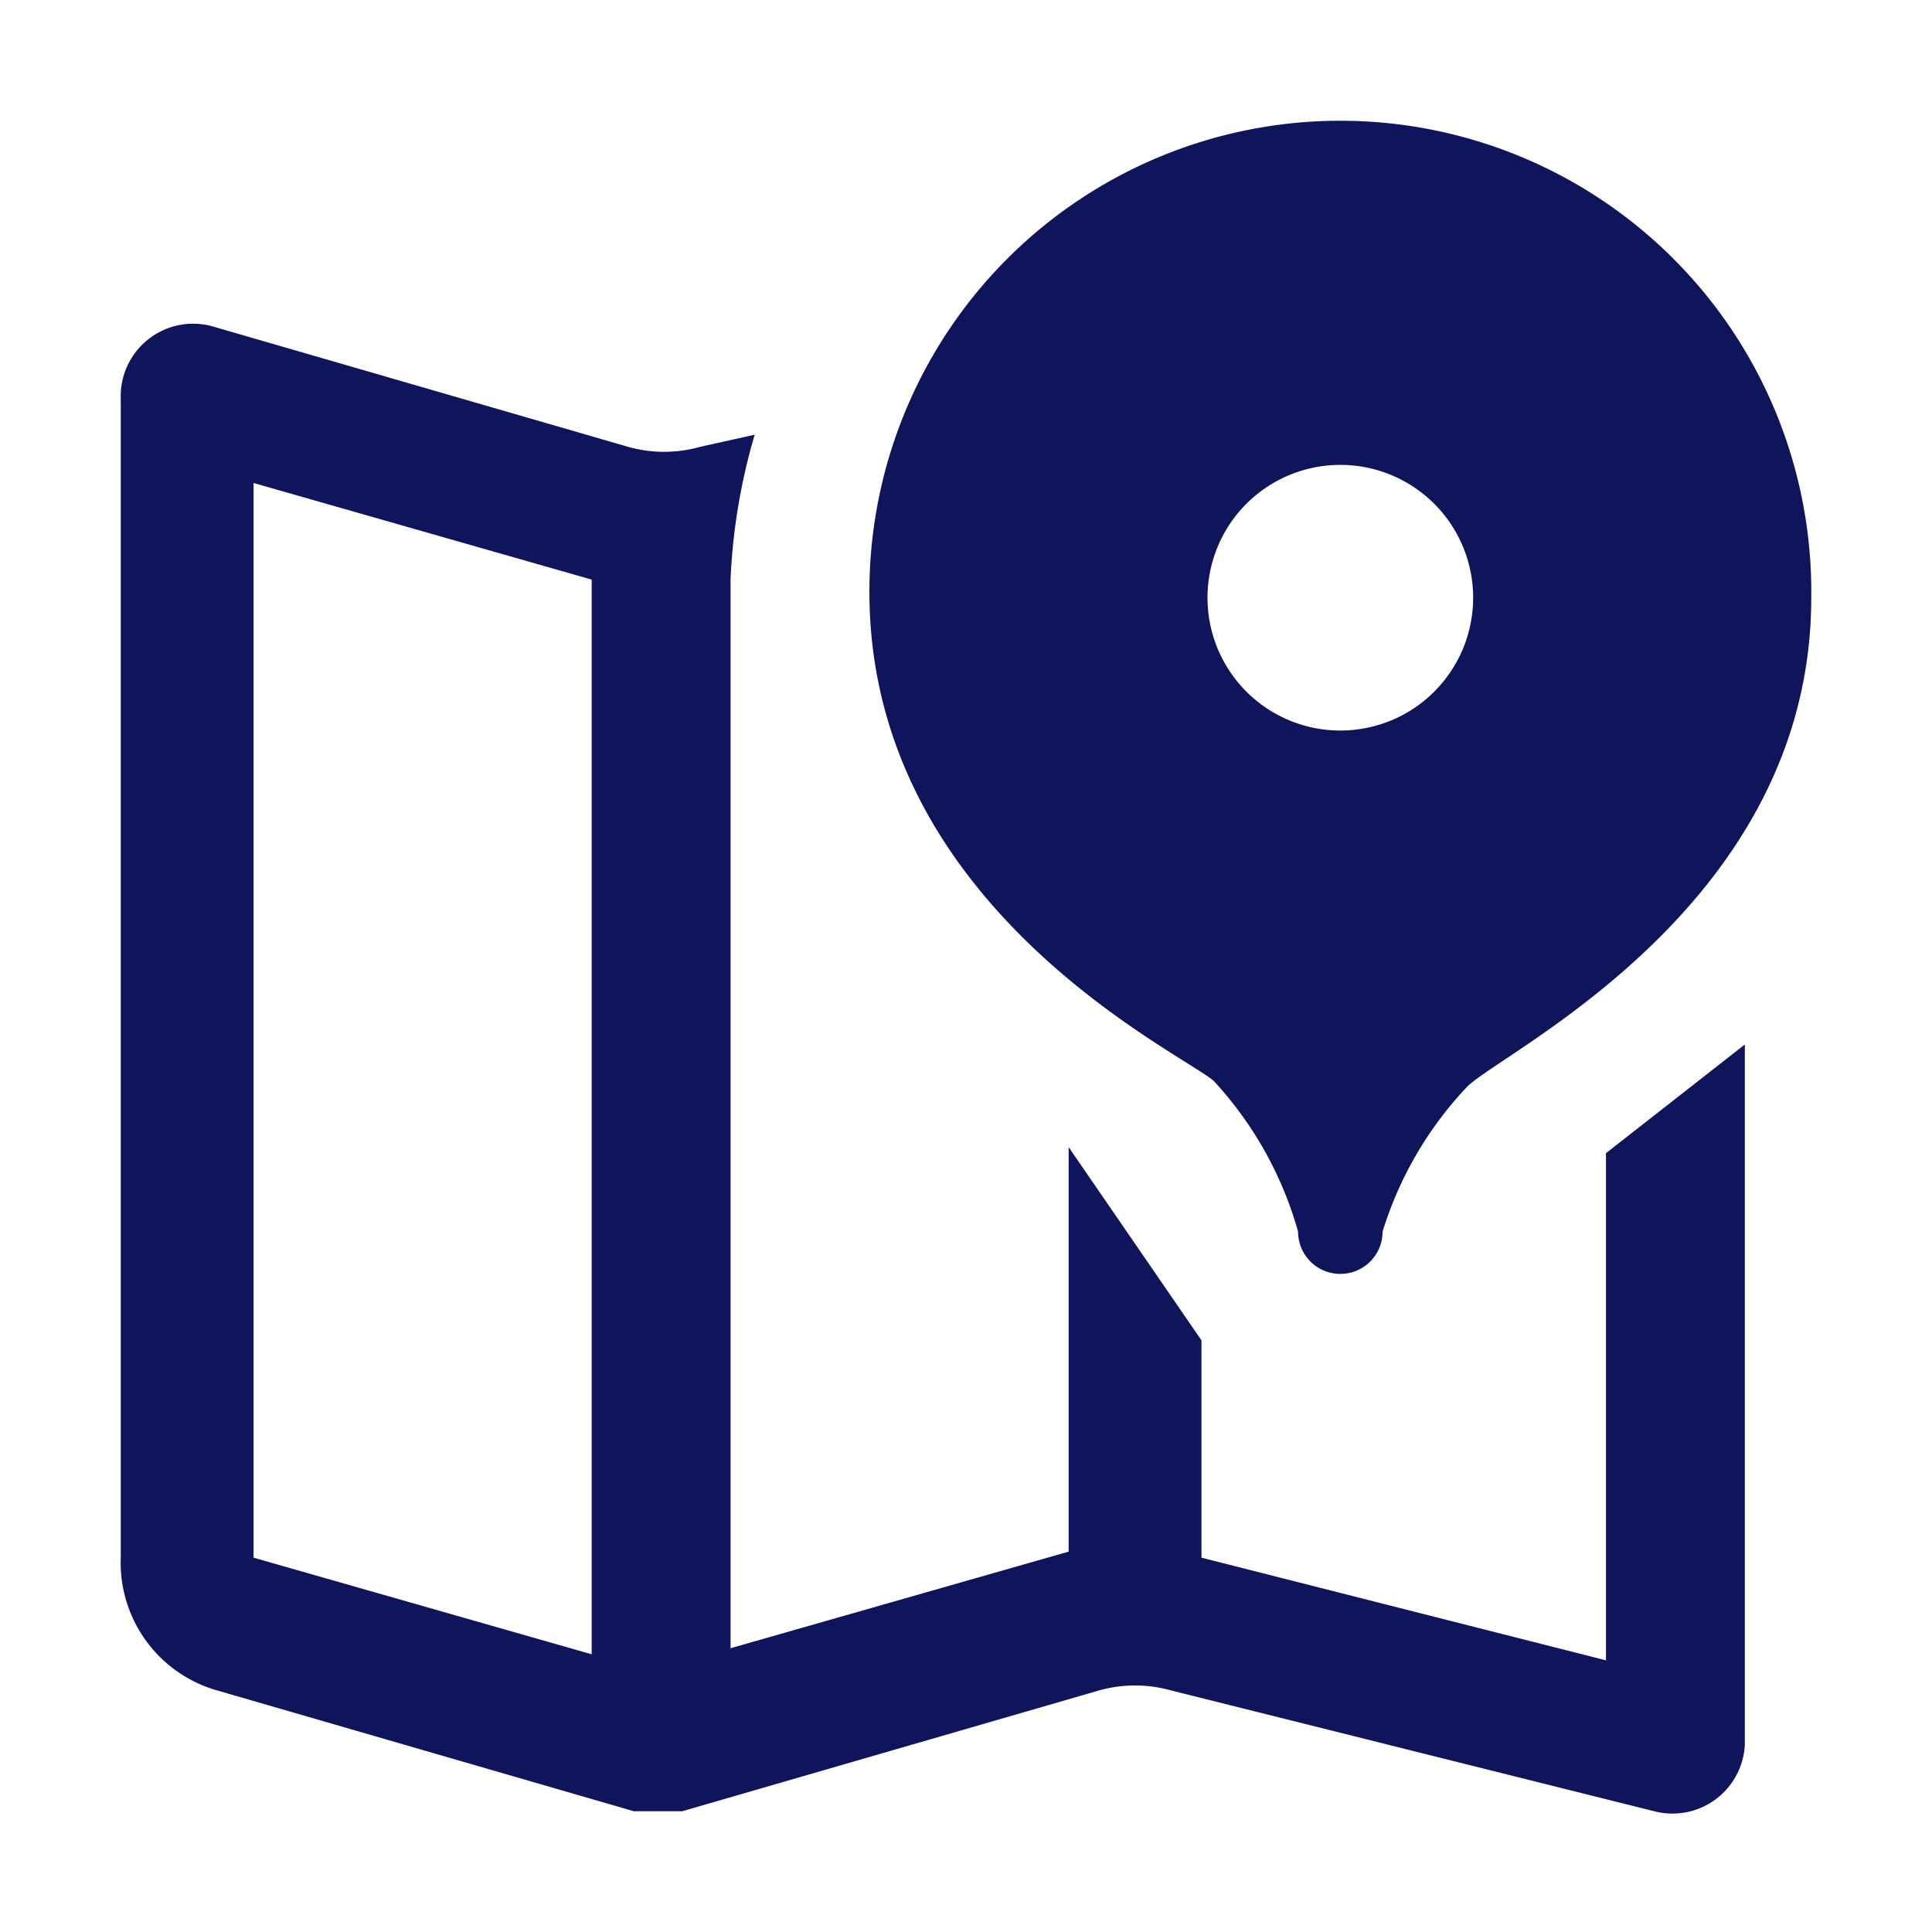
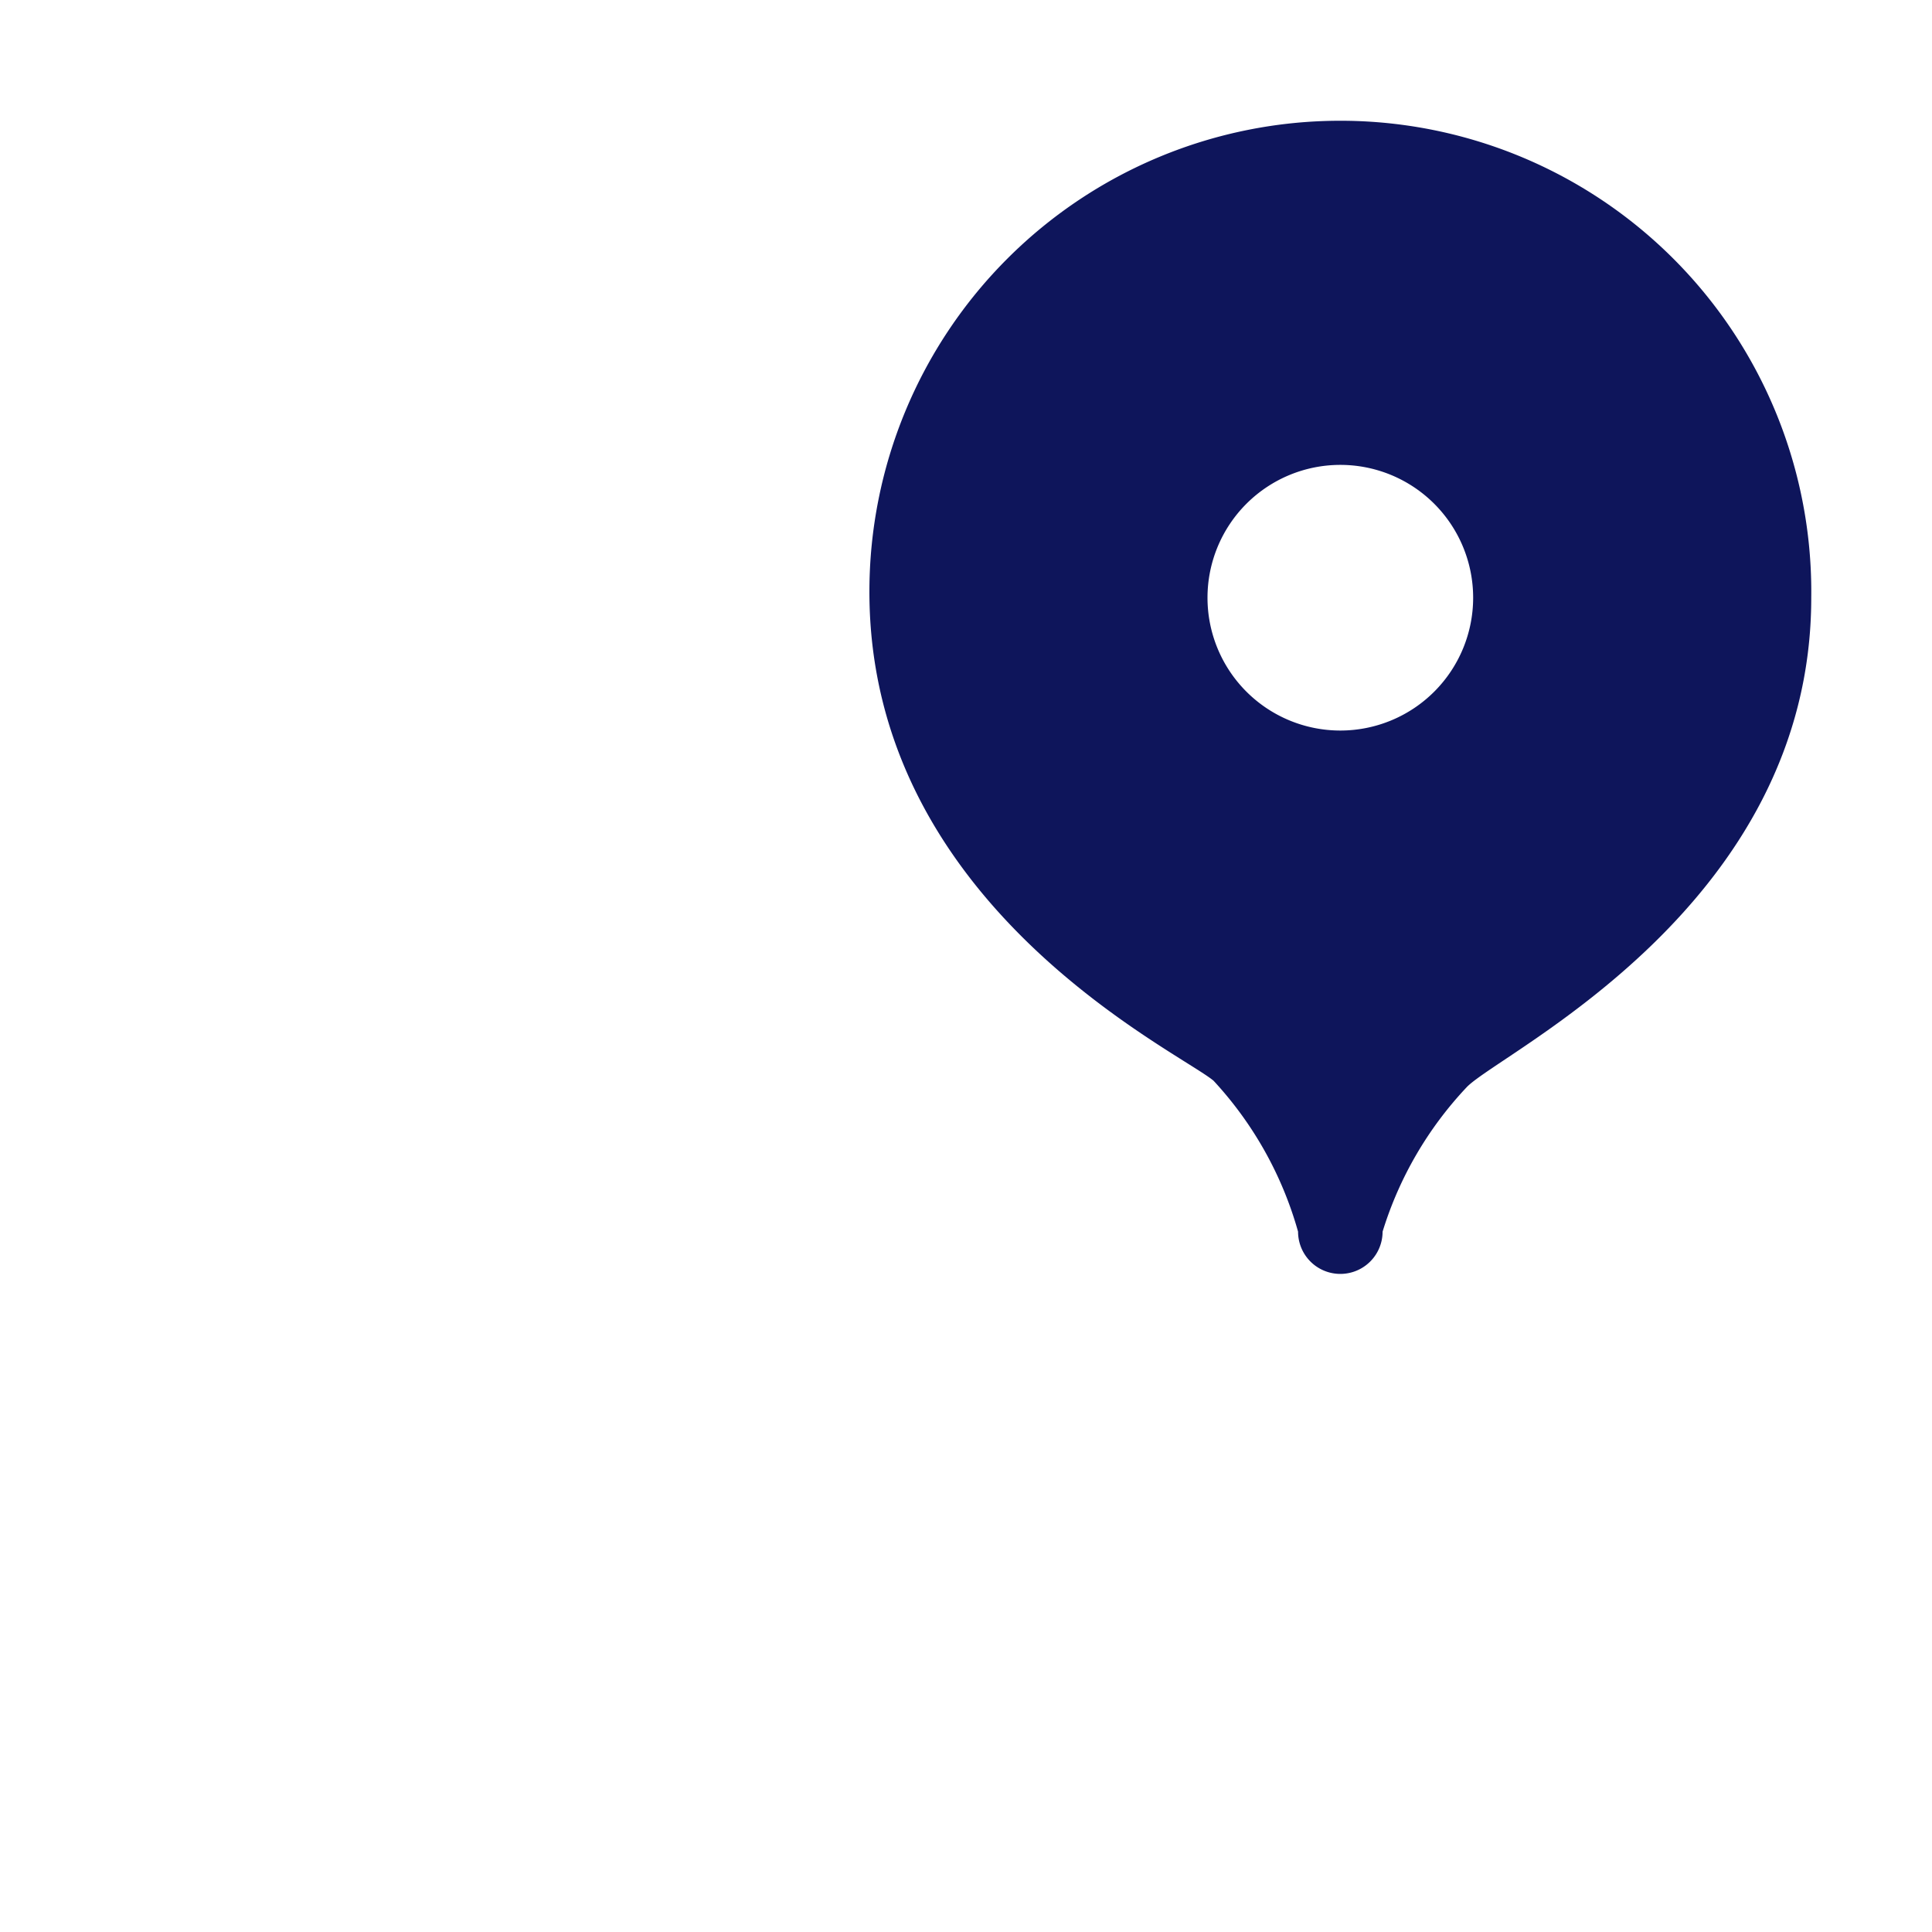
<svg xmlns="http://www.w3.org/2000/svg" width="32" height="32" viewBox="0 0 32 32">
  <title>icon-map</title>
-   <path d="M26.6,19.1v8.4l-6.7-1.7V22.2l-2.2-3.2v6.7l-5.6,1.6V9.6h0a10,10,0,0,1,.4-2.4l-.9.2a2.2,2.2,0,0,1-1.2,0l-6.9-2A1.2,1.2,0,0,0,2,6.6V25.8A2.2,2.2,0,0,0,3.6,28l6.9,2h.8l6.9-2a2.2,2.2,0,0,1,1.2,0l8,2a1.2,1.2,0,0,0,1.5-1.1V17.3ZM9.8,27.4,4.2,25.8V8L9.8,9.6Z" fill="#0e155b" />
  <path d="M22.2,2a7.8,7.8,0,0,0-7.8,7.8c0,5.2,5.1,7.6,5.7,8.1a6.1,6.1,0,0,1,1.4,2.5.7.7,0,0,0,1.4,0A6.1,6.1,0,0,1,24.3,18c.6-.6,5.7-3,5.7-8.1A7.8,7.8,0,0,0,22.2,2Zm0,10.1a2.2,2.2,0,1,1,2.2-2.2A2.2,2.2,0,0,1,22.2,12.1Z" fill="#0e155b" />
</svg>